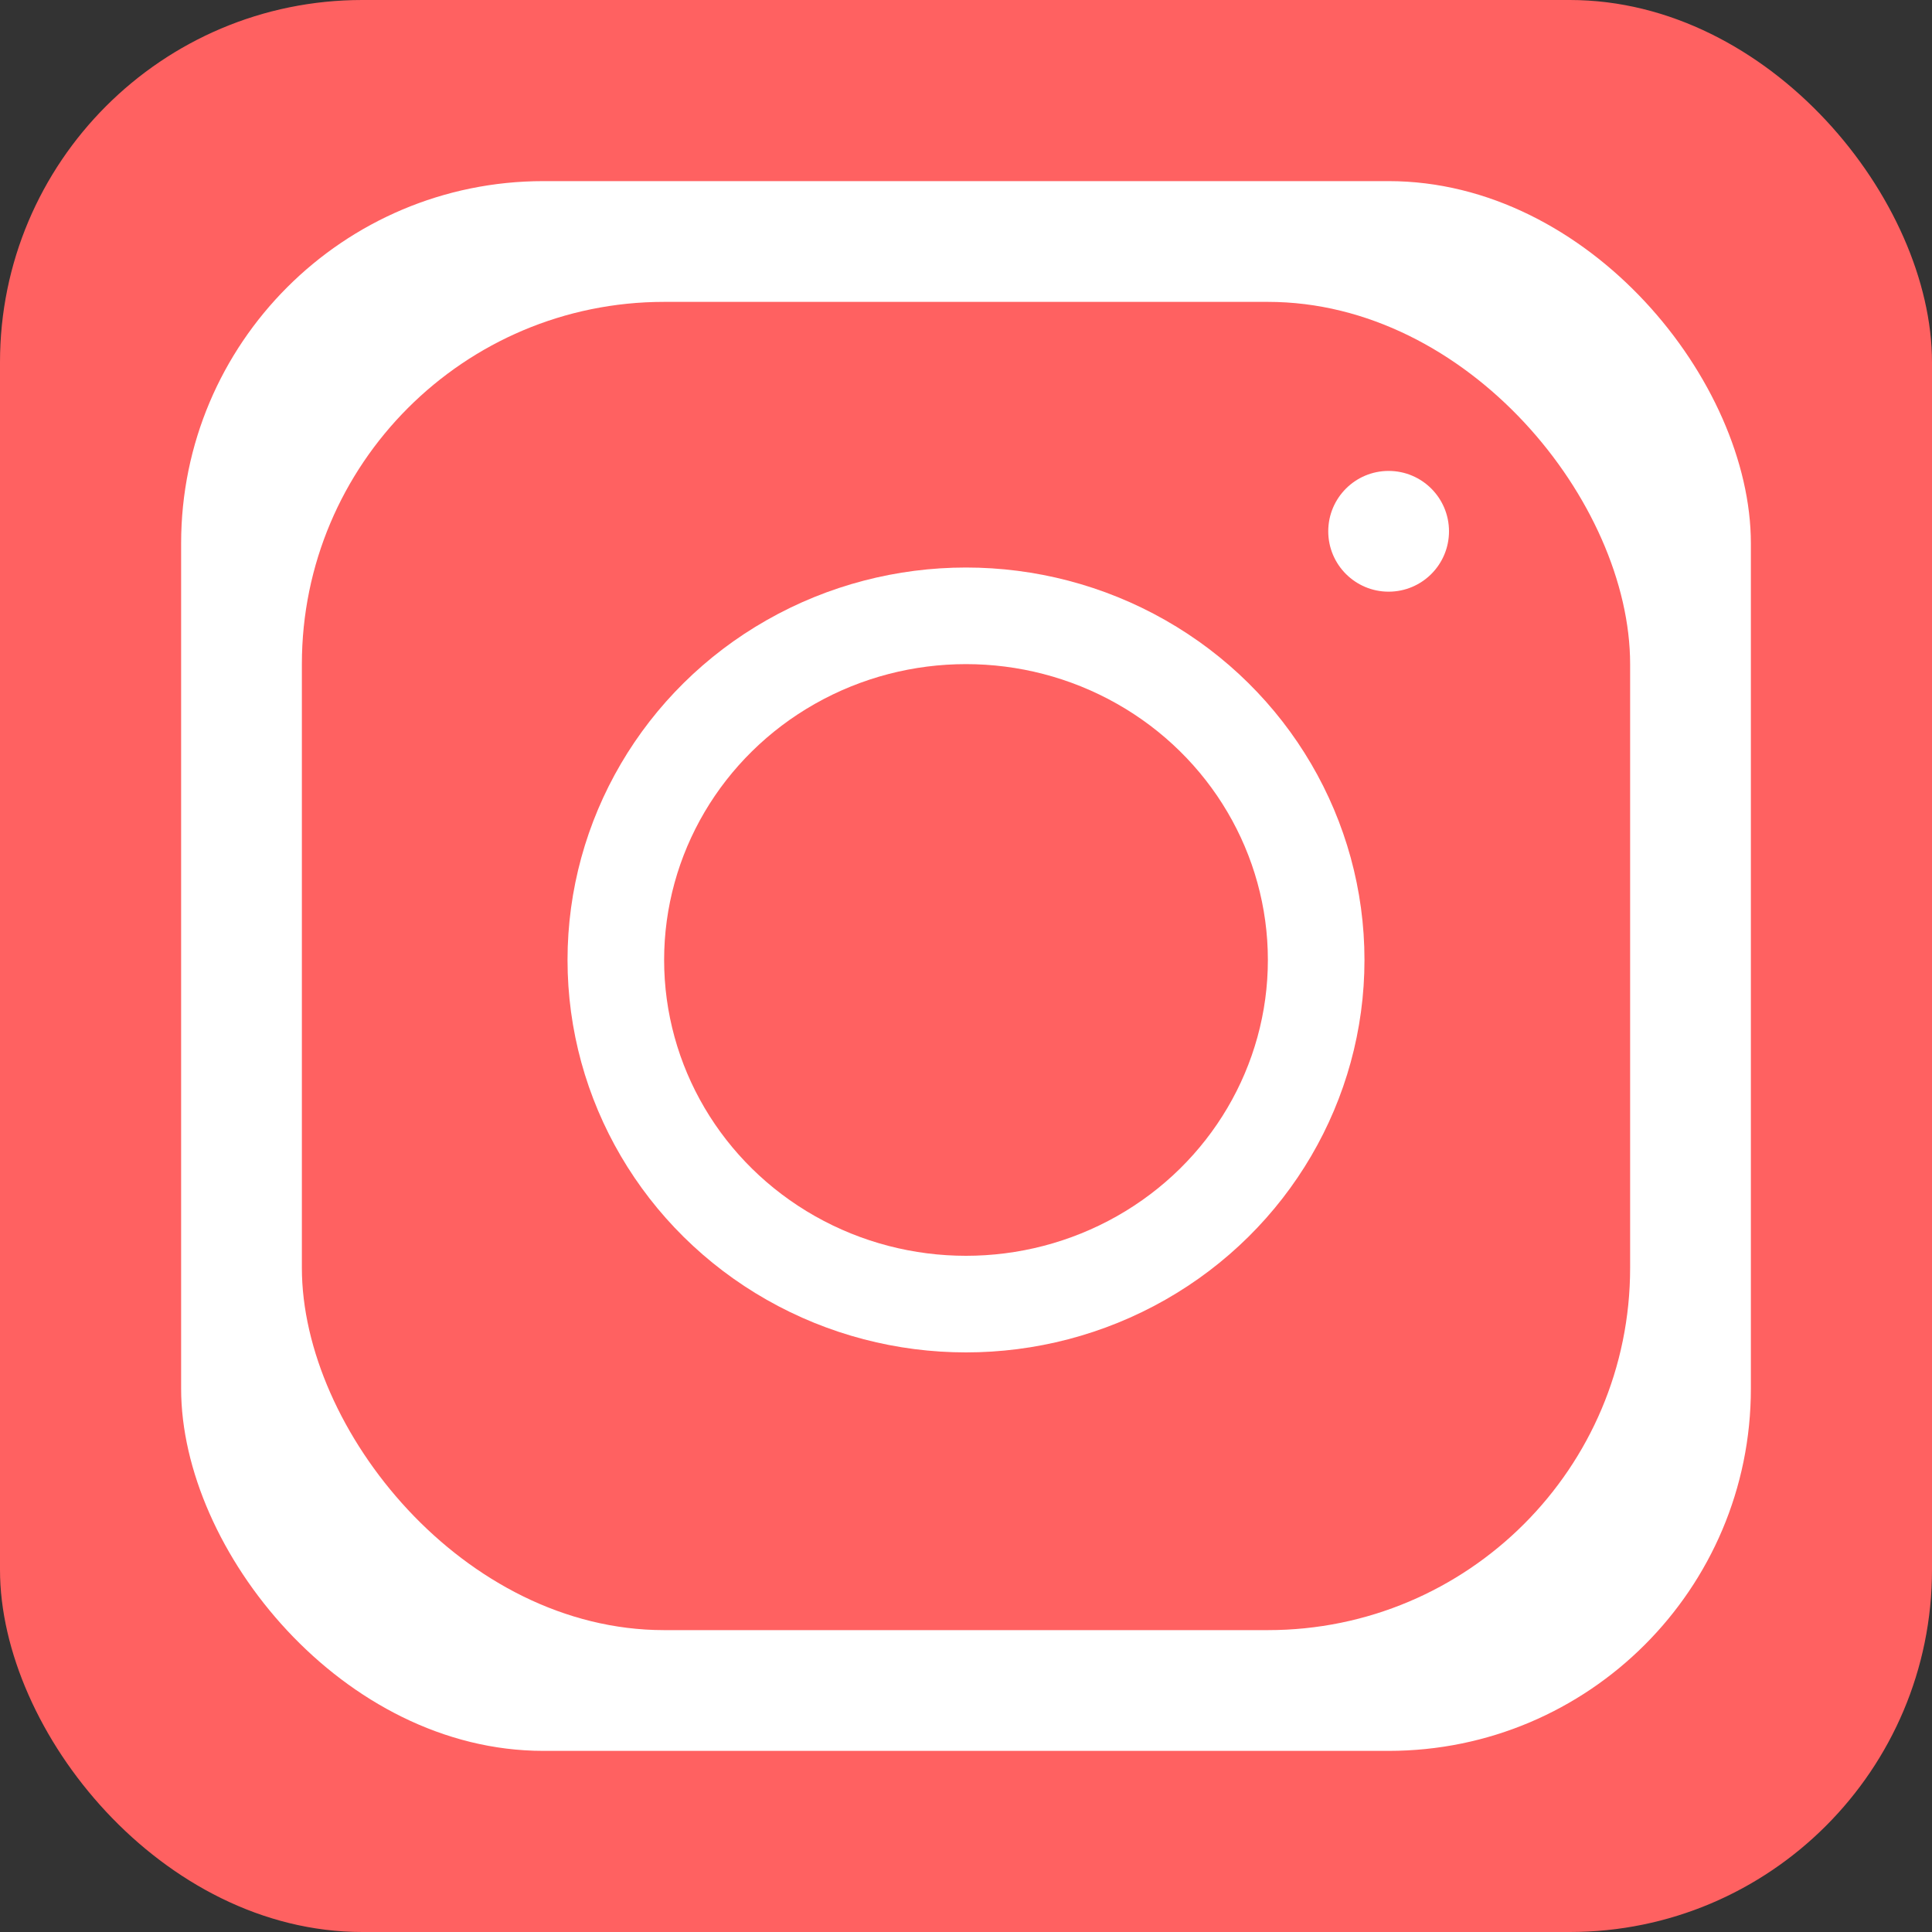
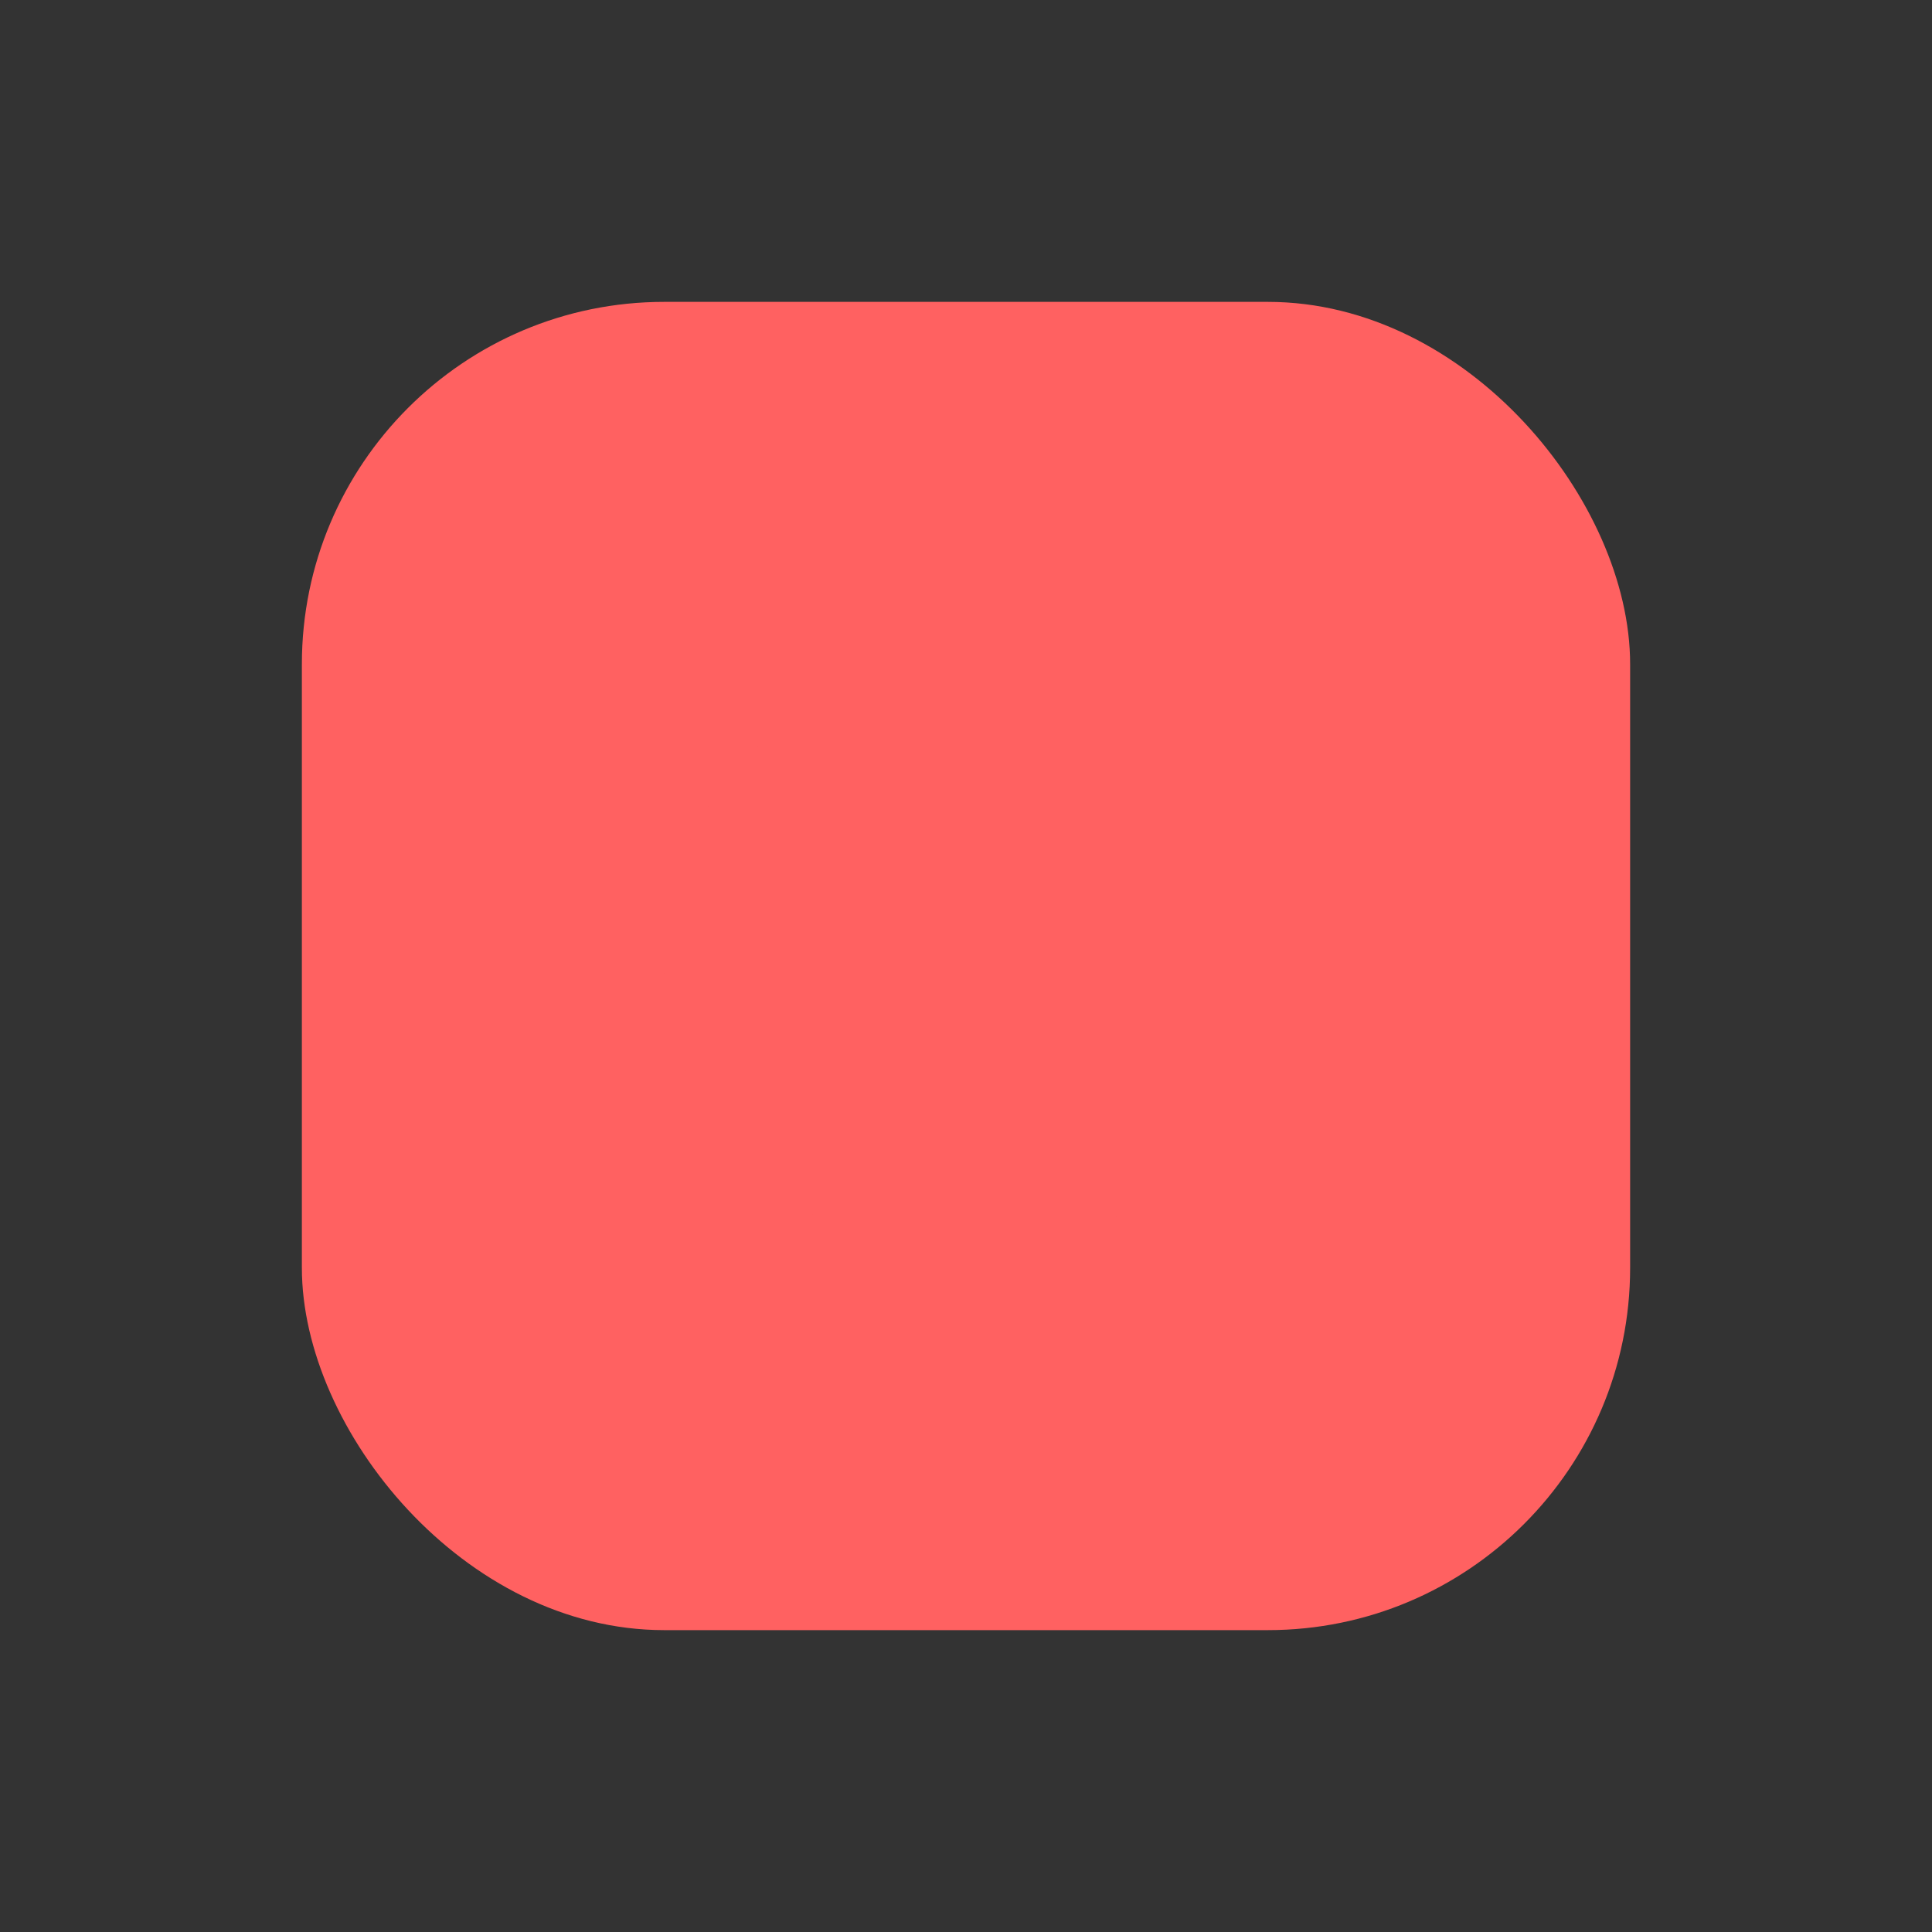
<svg xmlns="http://www.w3.org/2000/svg" fill="none" viewBox="0 0 160 160" height="160" width="160">
  <rect x="0" y="0" width="160" height="160" fill="#333333" stroke="none" />
-   <rect fill="#FF6161" rx="30" height="160" width="160" />
-   <rect fill="white" rx="30" height="130" width="130" y="15" x="15" />
  <rect fill="#FF6161" rx="30" height="110" width="110" y="25" x="25" />
-   <ellipse fill="white" ry="32.5" rx="33" cy="79.5" cx="80" />
  <ellipse fill="#FF6161" ry="24.5" rx="25" cy="79.5" cx="80" />
-   <circle fill="white" r="5" cy="44" cx="115" />
</svg>